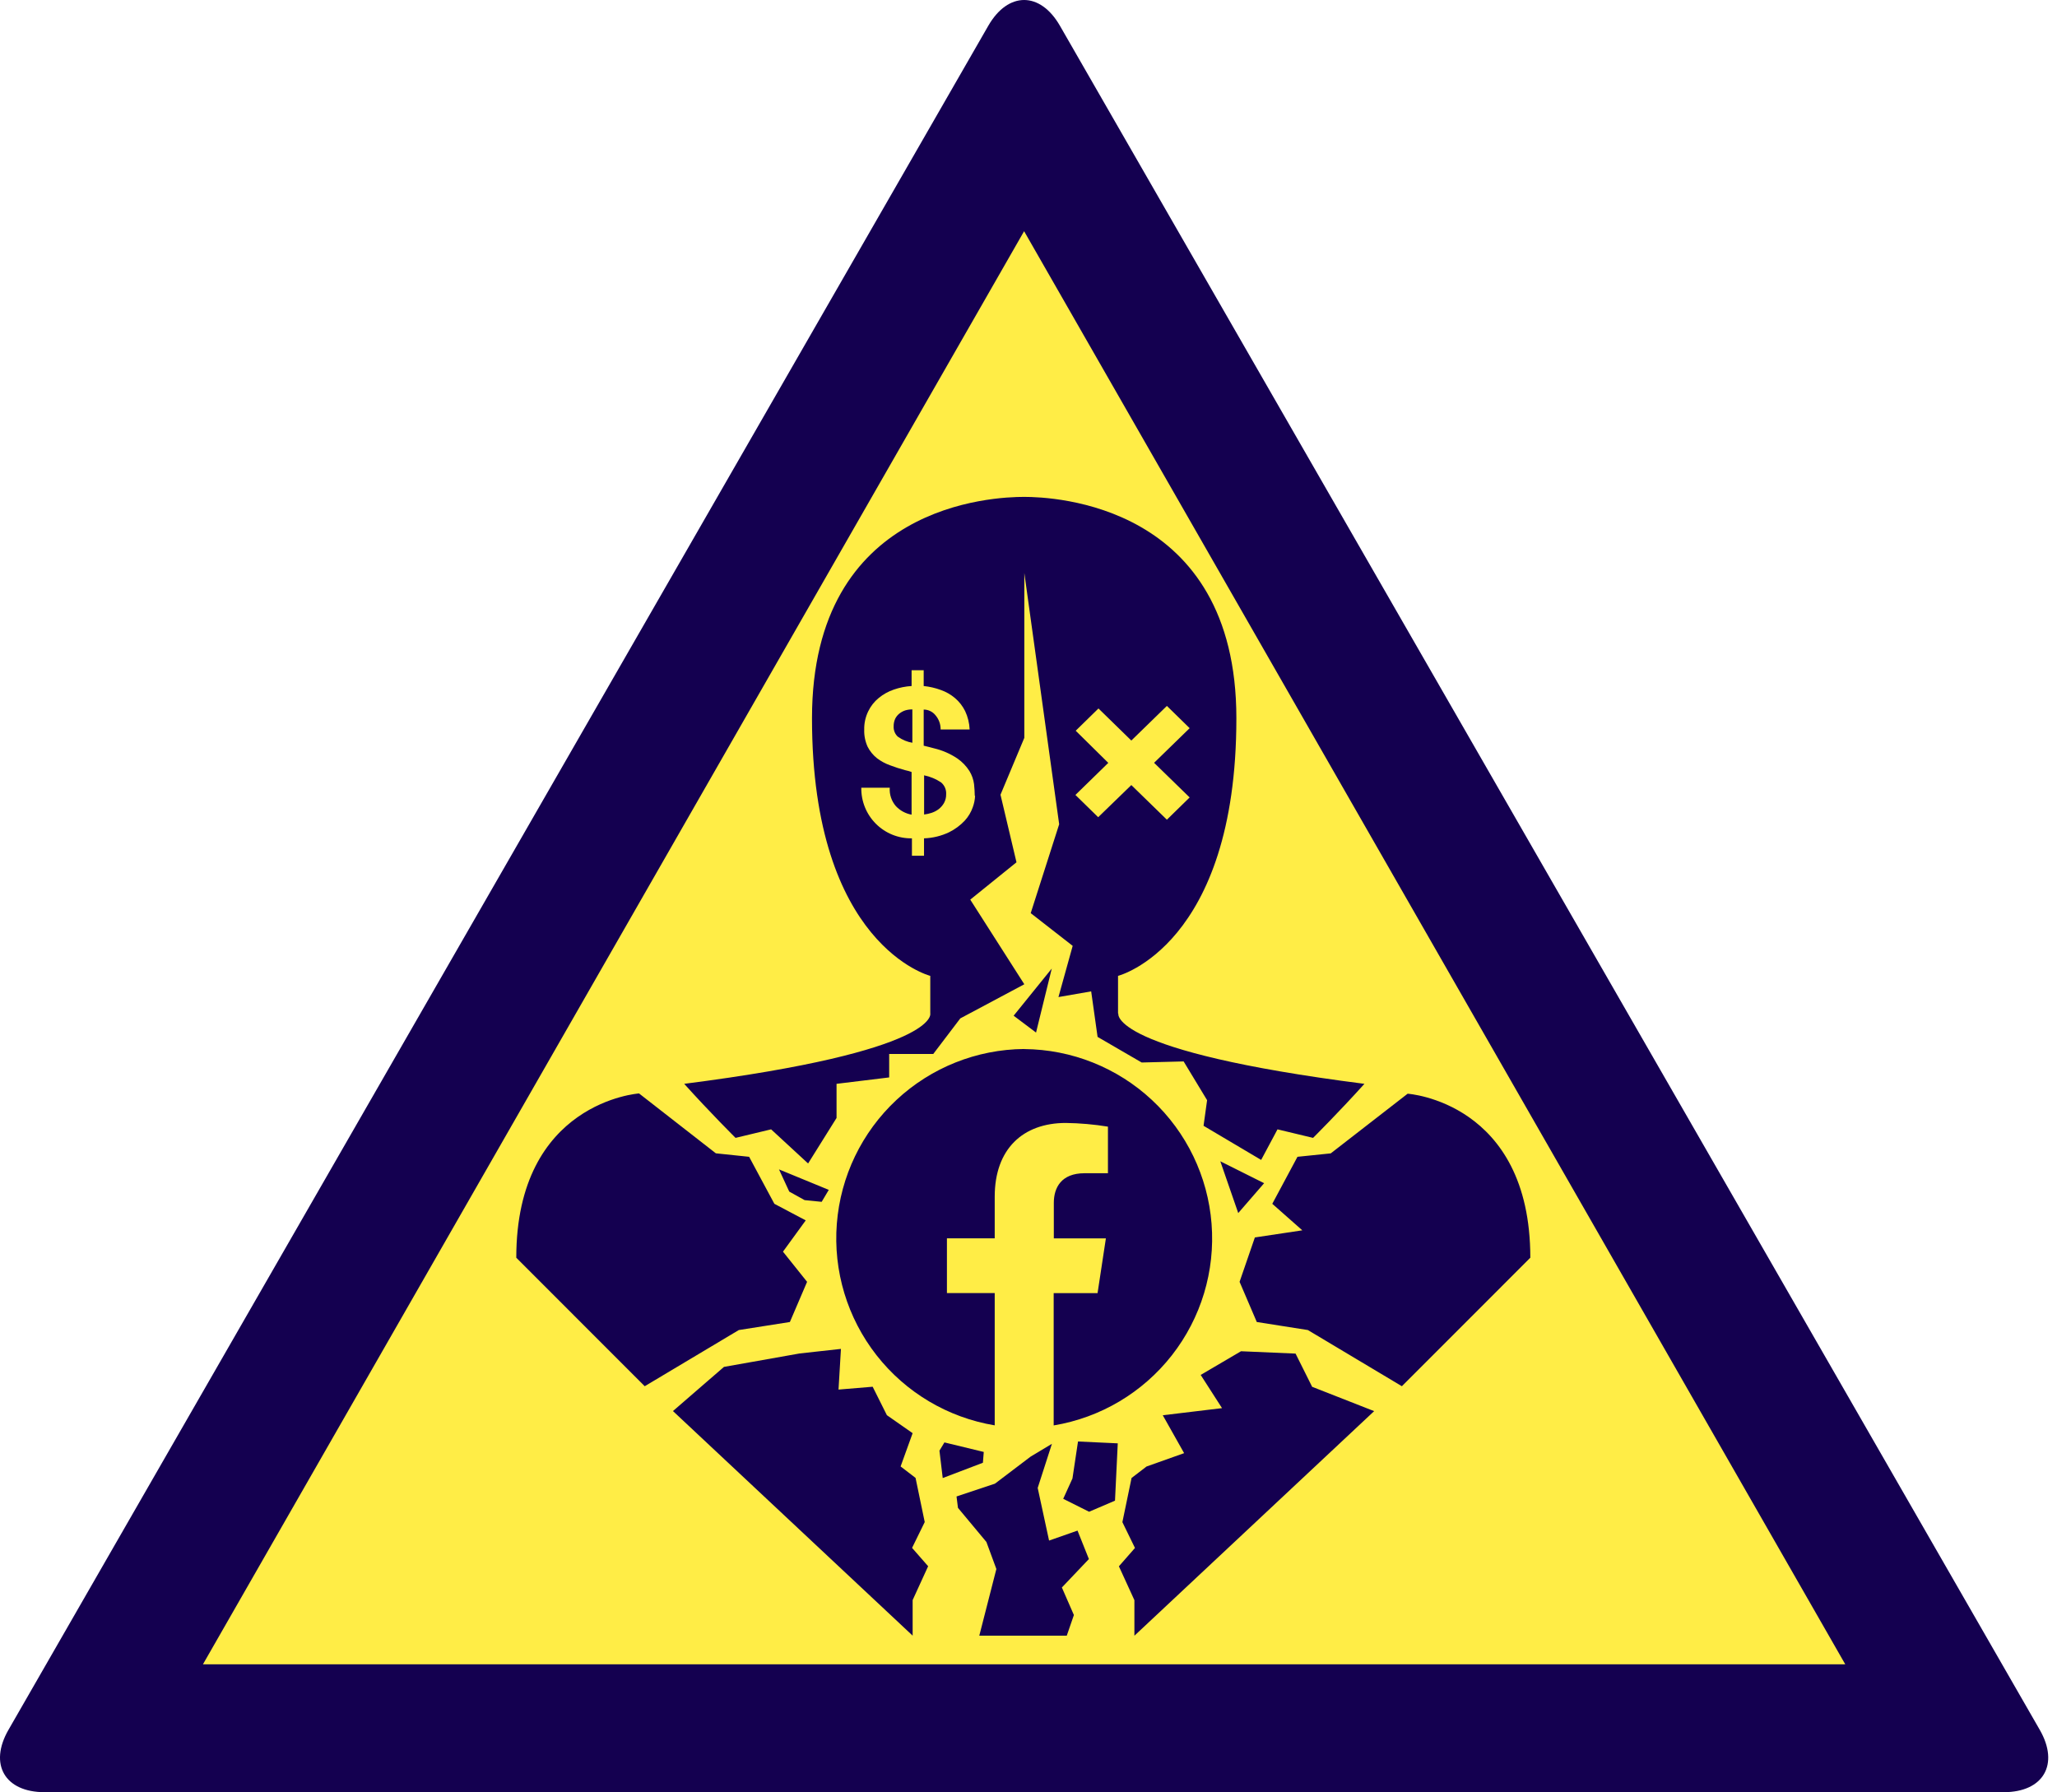
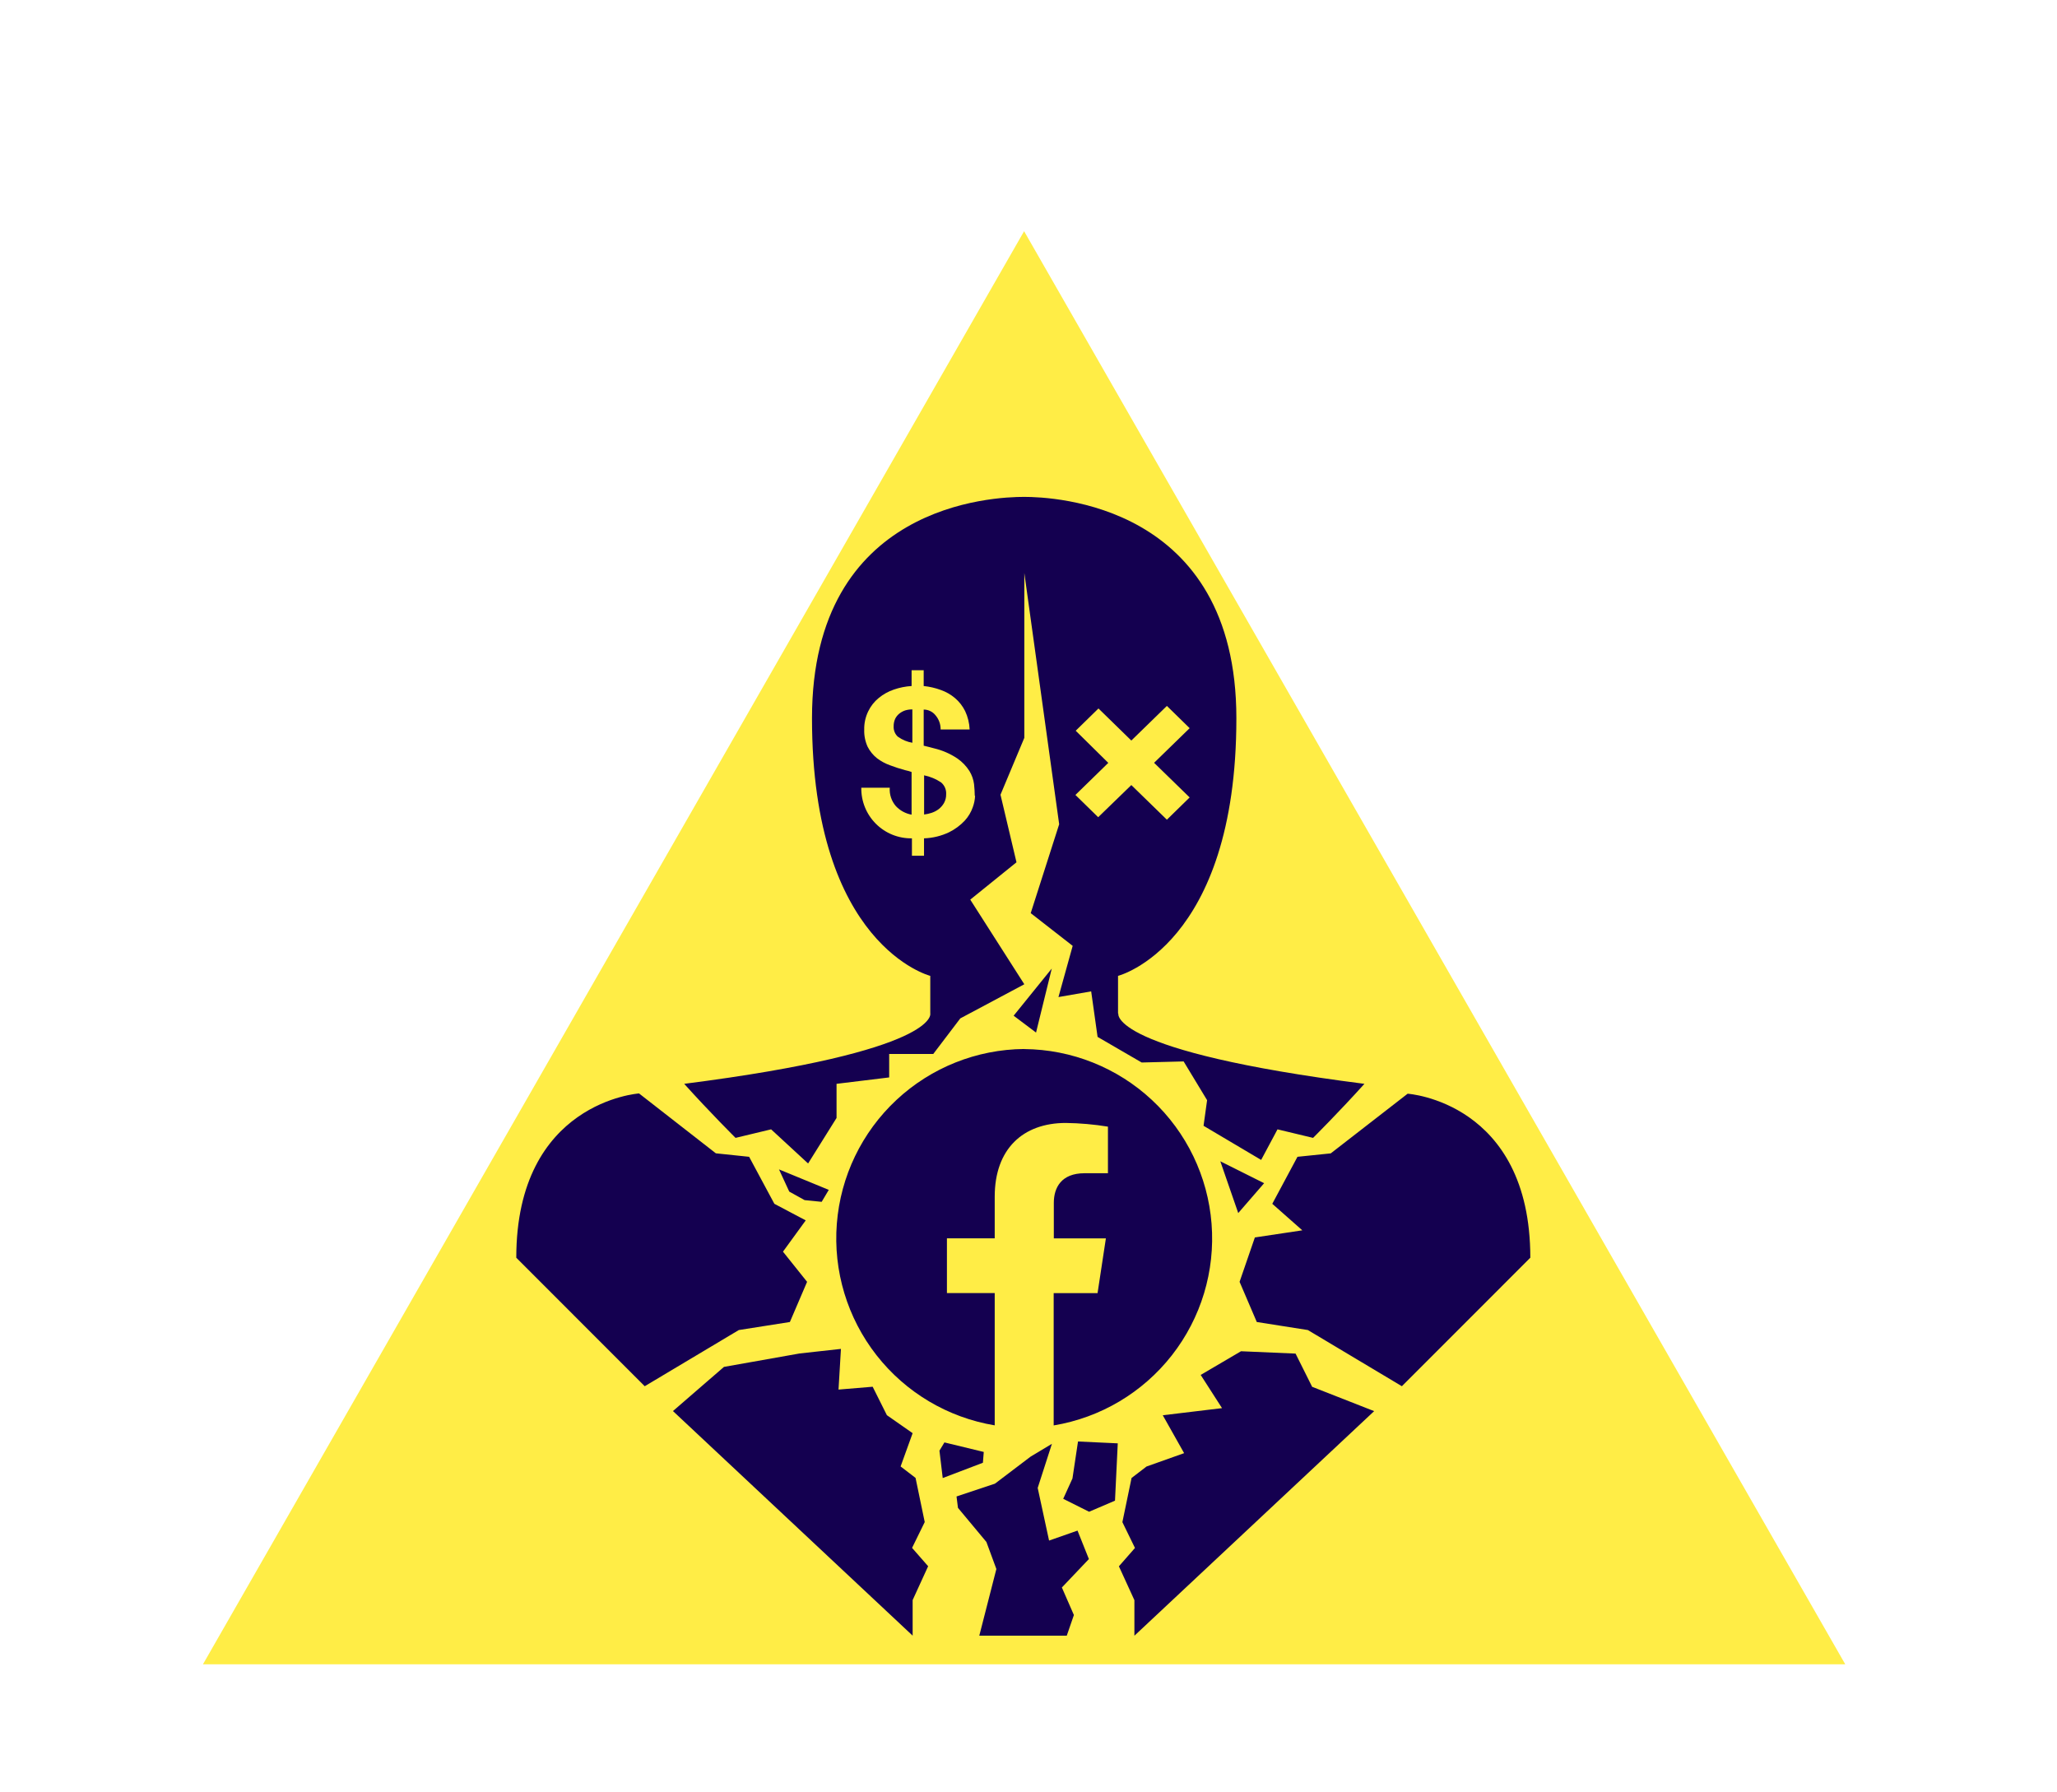
<svg xmlns="http://www.w3.org/2000/svg" fill="none" height="176" viewBox="0 0 202 176" width="202">
-   <path d="m196.769 176c3.897 0 5.482-2.738 3.541-6.118l-96.221-167.347c-1.941-3.38-5.098-3.38-7.04 0l-96.22 167.347c-1.942 3.38-.356 6.118 3.541 6.118z" fill="#140050" />
  <path d="m181.207 163.442-80.639-140.737-80.638 140.737h80.638z" fill="#ffed46" />
  <path d="m109.878 153.818 1.522 3.325v3.492l23.544-22.056-6.09-2.389-1.628-3.261-5.357-.231-3.96 2.326 2.096 3.261-5.818.699 2.095 3.722-3.694 1.313-1.467 1.125-.901 4.337 1.236 2.535zm14.261-37.623-4.302-2.151 1.76 5.084zm-23.571-13.179c-4.656.04-9.128 1.824-12.533 5.001-3.405 3.176-5.495 7.514-5.857 12.156-.362 4.642 1.029 9.252 3.9 12.918s7.012 6.123 11.605 6.885v-12.991h-4.693v-5.378h4.693v-4.092c0-4.666 2.759-7.236 6.985-7.236 1.385.019 2.767.141 4.134.363v4.575h-2.298c-2.297 0-3.017 1.432-3.017 2.905v3.492h5.113l-.818 5.378h-4.309v12.991c4.594-.762 8.735-3.219 11.605-6.885 2.871-3.666 4.263-8.276 3.9-12.918-.362-4.642-2.452-8.98-5.856-12.156-3.405-3.177-7.877-4.961-12.533-5.001zm-1.027-3.269 2.2 1.655 1.544-6.285zm4.868 47.443 2.542 1.271 2.543-1.089.272-5.629-3.904-.182-.545 3.632zm-6.705-1.487-3.771 1.257.14 1.117 2.794 3.353.978 2.654-1.676 6.544h8.59l.699-2.026-1.181-2.703 2.654-2.793-1.117-2.794-2.794.978-1.117-5.168 1.397-4.331-2.096 1.258zm-4.959-4.051-.489.81.321 2.689 3.946-1.502.084-1.061zm-21.651-7.417-5.008 4.337 23.537 22.056v-3.492l1.522-3.325-1.578-1.802 1.243-2.535-.901-4.337-1.467-1.125 1.18-3.268-2.528-1.767-1.397-2.794-3.352.28.237-3.995-4.051.447zm7.92-16.378 1.676.168.698-1.174-4.889-2.011 1.006 2.179zm-8.716-4.596-7.543-5.88s-12.055.817-12.055 16.133l12.613 12.62 9.24-5.517 5.015-.789 1.69-3.946-2.368-2.962 2.235-3.073-3.08-1.627-2.479-4.616zm17.9-40.899c.415.298.893.497 1.397.58v-3.276c-.236-.002-.472.031-.698.098-.21.07-.407.176-.58.314-.174.139-.315.316-.412.517-.102.231-.152.481-.147.733-.011.192.021.383.094.561.072.178.184.337.325.466zm4.512 6.481c.139-.255.209-.541.203-.831.016-.221-.02-.442-.106-.646s-.22-.385-.389-.527c-.505-.34-1.072-.577-1.669-.698v3.848c.254-.031.504-.087.747-.168.251-.084.487-.209.698-.37.206-.164.379-.365.51-.594zm15.134 1.411-2.235-2.186 3.227-3.15-3.199-3.157 2.235-2.186 3.227 3.15 3.492-3.401 2.235 2.186-3.492 3.401 3.492 3.401-2.235 2.186-3.492-3.401zm-12.089-2.095c-.018.379-.093.754-.224 1.111-.171.489-.439.938-.789 1.32-.44.468-.961.853-1.536 1.138-.771.369-1.611.573-2.465.601v1.711h-1.187v-1.711c-.656.011-1.308-.11-1.916-.355-.609-.246-1.161-.612-1.625-1.076-.464-.464-.83-1.017-1.076-1.625-.246-.609-.367-1.26-.355-1.916h2.794c-.047.659.169 1.309.601 1.809.411.438.952.732 1.543.838v-4.19l-.272-.091c-.112-.035-.237-.063-.37-.091-.496-.133-.985-.293-1.467-.475-.464-.165-.9-.4-1.292-.698-.382-.305-.693-.689-.915-1.124-.24-.525-.355-1.099-.335-1.676-.015-.623.119-1.241.391-1.802.244-.508.597-.957 1.034-1.313.44-.362.941-.641 1.481-.824.563-.196 1.151-.314 1.746-.349v-1.55h1.187v1.55c.578.058 1.145.19 1.69.391.511.179.985.451 1.397.803.411.353.746.785.985 1.271.265.565.415 1.178.44 1.802h-2.849c.008-.511-.17-1.008-.503-1.397-.139-.174-.316-.315-.516-.411-.201-.097-.42-.147-.643-.147v3.548l.489.119.531.14c.818.193 1.593.531 2.291.999.471.327.873.745 1.18 1.229.239.392.394.83.454 1.285.042.433.07.81.07 1.145zm14.038 21.371v-3.695s11.621-2.947 11.621-25.297c0-21.092-18.047-21.741-20.84-21.741-2.933 0-20.834.649-20.834 21.741 0 22.349 11.615 25.297 11.615 25.297v3.695s.978 3.695-24.165 6.907c2.514 2.793 5.043 5.308 5.043 5.308l3.492-.838 3.632 3.352 2.794-4.47v-3.352l5.168-.629v-2.304h4.33l2.654-3.493 6.286-3.352-5.308-8.311 4.54-3.667-1.571-6.635 2.34-5.587v-16.189l3.422 24.675-2.794 8.73 4.121 3.213-1.397 5.029 3.213-.559.628 4.47 4.331 2.515 4.12-.105 2.305 3.806-.349 2.514 5.657 3.353 1.606-3.003 3.492.838s2.529-2.515 5.043-5.308c-25.143-3.213-24.165-6.907-24.165-6.907zm40.487 23.983c0-15.316-12.048-16.105-12.048-16.105l-7.55 5.859-3.268.336-2.473 4.616 2.948 2.605-4.659.699-1.501 4.358 1.69 3.946 5.014.789 9.234 5.517z" fill="#140050" />
</svg>